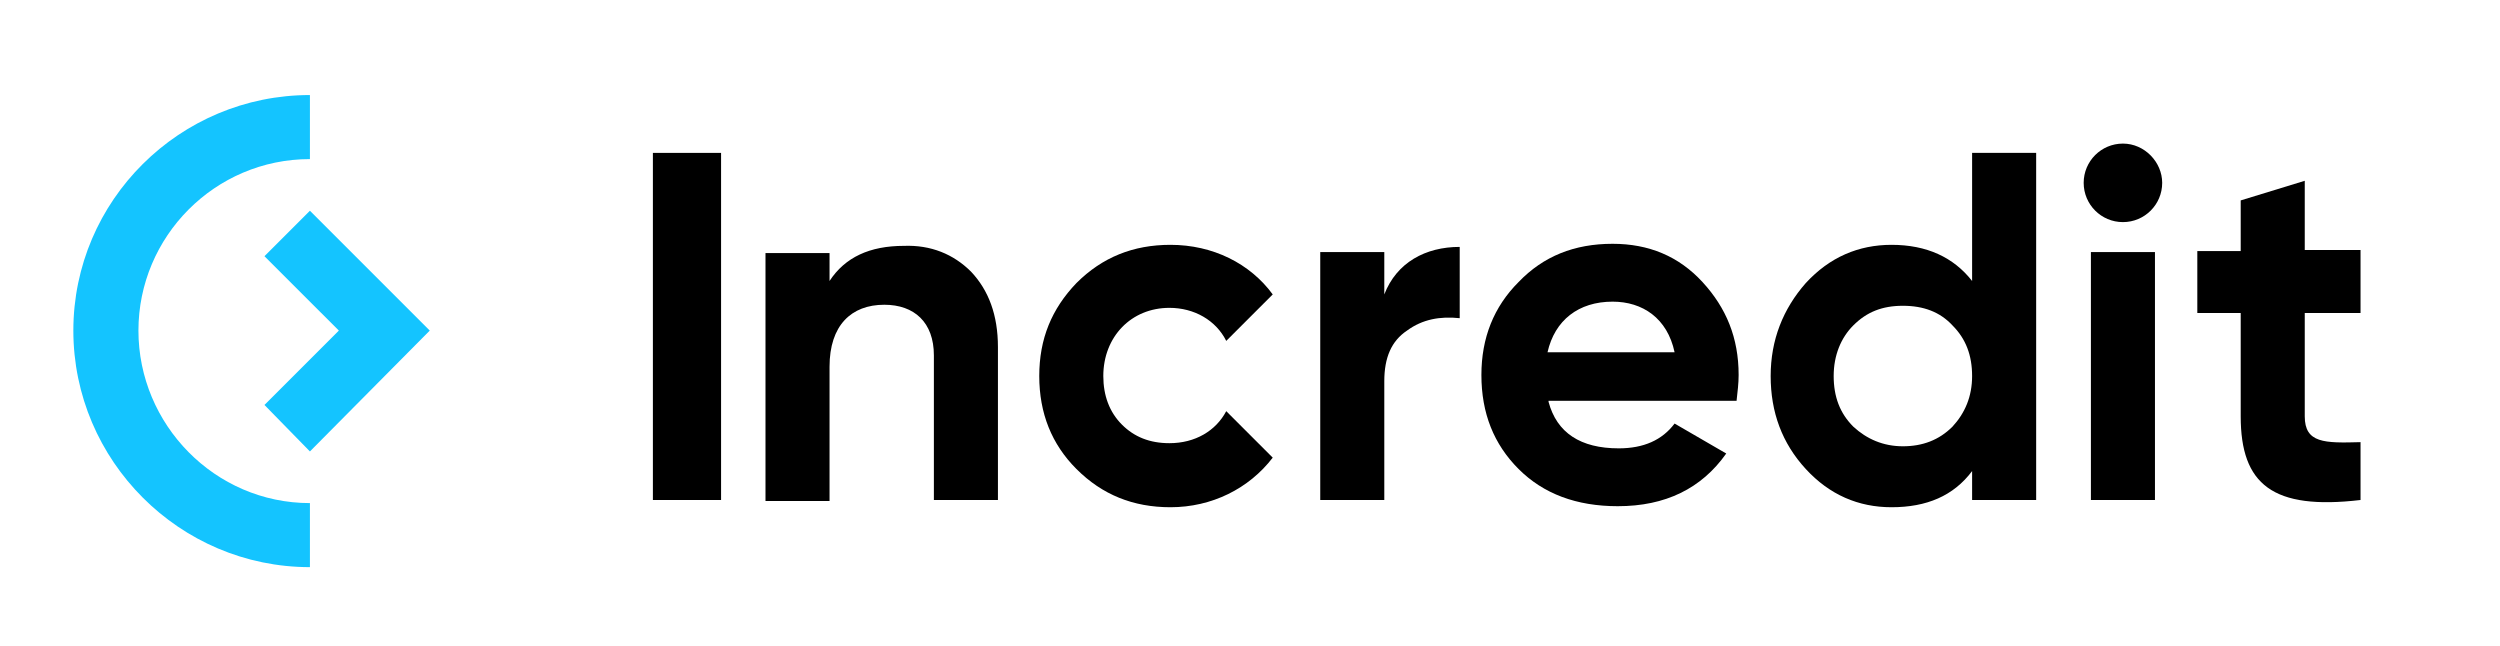
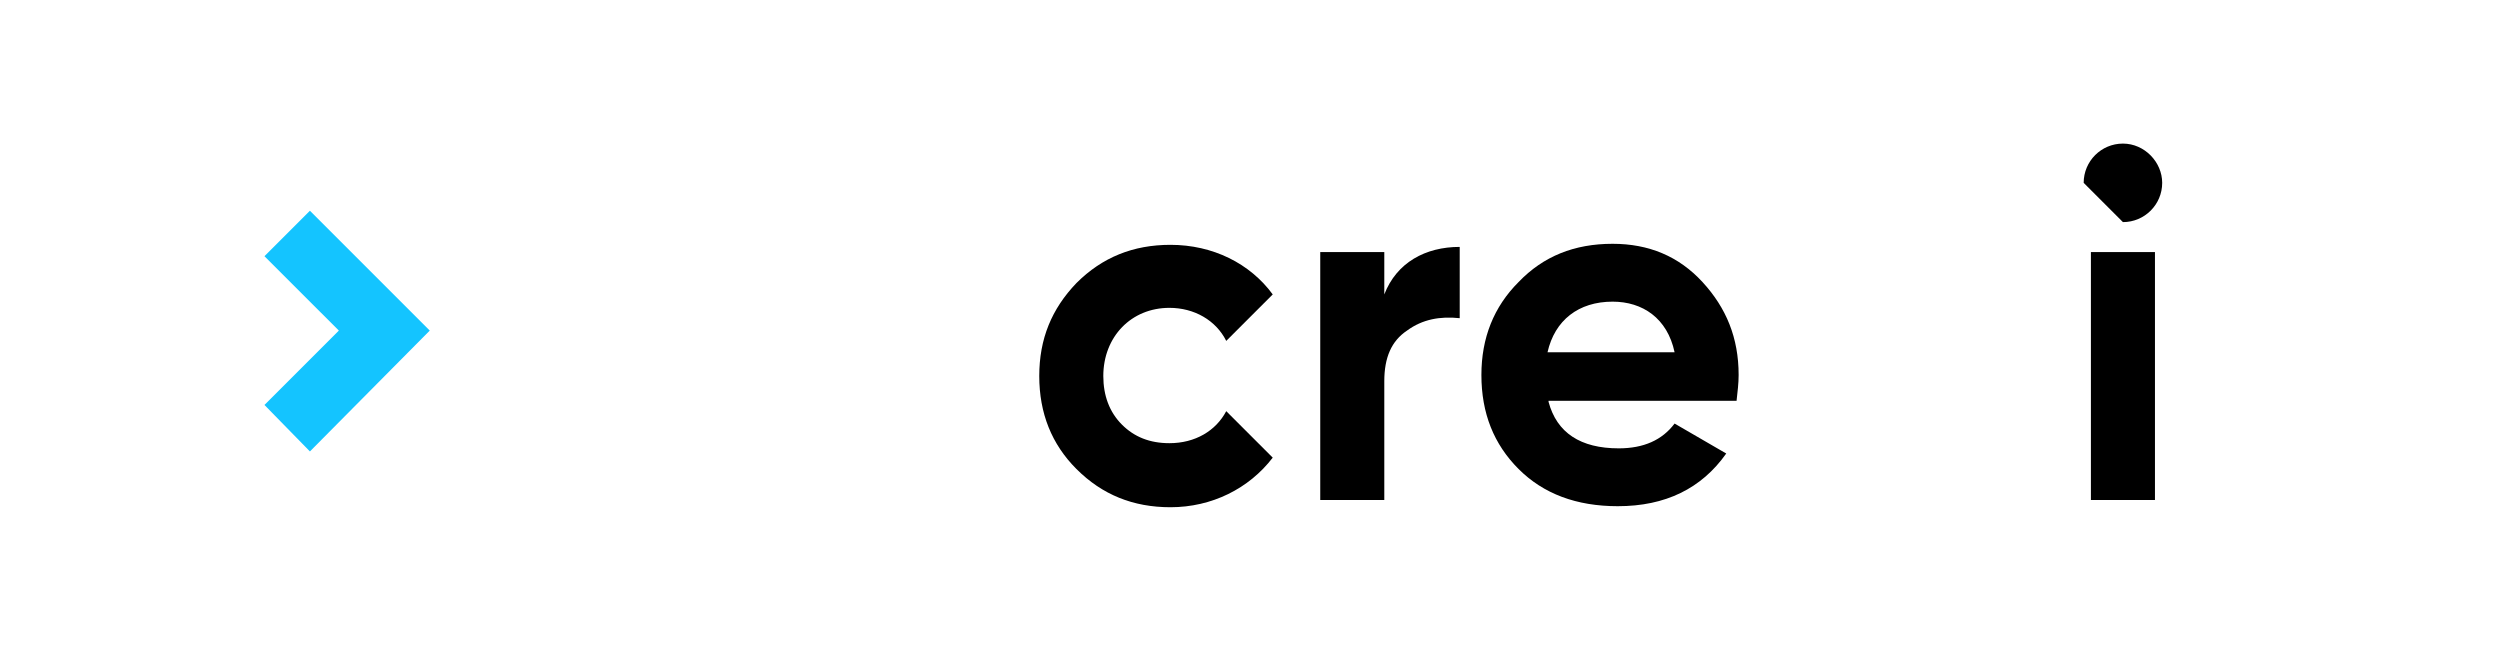
<svg xmlns="http://www.w3.org/2000/svg" version="1.1" id="Layer_1" x="0px" y="0px" viewBox="0 0 242 62.5" style="enable-background:new 0 0 242 62.5;" xml:space="preserve">
  <style type="text/css">
	.st0{fill:#14C4FF;}
</style>
  <g>
    <g>
      <g>
-         <path class="st0" d="M30,54.9C17.4,54.9,7.1,44.6,7.1,32S17.4,9.2,30,9.2v6.2c-9.2,0-16.6,7.5-16.6,16.6S20.8,48.7,30,48.7V54.9z     " />
-       </g>
+         </g>
      <g>
        <polygon class="st0" points="30,43.7 25.6,39.2 32.8,32 25.6,24.8 30,20.4 41.6,32    " />
      </g>
    </g>
    <g>
-       <path d="M63.2,14.8h6.6v33.6h-6.6V14.8z" />
-       <path d="M94,26.3c1.7,1.8,2.6,4.2,2.6,7.3v14.8h-6.2v-14c0-3.2-1.9-4.9-4.8-4.9c-3.2,0-5.3,2-5.3,6v13h-6.2v-24h6.2v2.7    c1.5-2.3,3.9-3.4,7.2-3.4C90.1,23.7,92.3,24.6,94,26.3z" />
      <path d="M134,28.5c1.2-3.1,4-4.6,7.3-4.6v6.9c-1.9-0.2-3.6,0.1-5.1,1.2c-1.5,1-2.2,2.6-2.2,4.9v11.5h-6.2v-24h6.2V28.5z" />
      <path d="M149.9,38.9c0.8,3,3.1,4.5,6.8,4.5c2.4,0,4.2-0.8,5.4-2.4l5,2.9c-2.4,3.4-5.9,5.1-10.5,5.1c-4,0-7.2-1.2-9.6-3.6    c-2.4-2.4-3.6-5.4-3.6-9.1c0-3.6,1.2-6.6,3.6-9c2.4-2.5,5.4-3.7,9.1-3.7c3.5,0,6.4,1.2,8.7,3.7c2.3,2.5,3.5,5.4,3.5,9    c0,0.8-0.1,1.6-0.2,2.5H149.9z M162.1,34.1c-0.7-3.3-3.1-4.9-6-4.9c-3.3,0-5.6,1.8-6.3,4.9H162.1z" />
-       <path d="M190.9,14.8h6.2v33.6h-6.2v-2.8c-1.8,2.4-4.4,3.5-7.8,3.5c-3.2,0-6-1.2-8.3-3.7c-2.3-2.5-3.4-5.5-3.4-9s1.2-6.5,3.4-9    c2.3-2.5,5.1-3.7,8.3-3.7c3.4,0,6,1.2,7.8,3.5V14.8z M184.2,43.2c1.9,0,3.5-0.6,4.8-1.9c1.2-1.3,1.9-2.9,1.9-4.9s-0.6-3.6-1.9-4.9    c-1.2-1.3-2.8-1.9-4.8-1.9s-3.5,0.6-4.8,1.9c-1.2,1.2-1.9,2.9-1.9,4.9s0.6,3.6,1.9,4.9C180.7,42.5,182.3,43.2,184.2,43.2z" />
-       <path d="M201.7,17.7c0-2.1,1.7-3.8,3.8-3.8c2.1,0,3.8,1.8,3.8,3.8c0,2.1-1.7,3.8-3.8,3.8C203.4,21.5,201.7,19.8,201.7,17.7z     M202.4,48.4v-24h6.2v24H202.4z" />
-       <path d="M228.5,30.3h-5.4v10c0,2.6,1.9,2.6,5.4,2.5v5.6c-8.5,1-11.6-1.5-11.6-8.1v-10h-4.2v-6h4.2v-4.9l6.2-1.9v6.7h5.4V30.3z" />
+       <path d="M201.7,17.7c0-2.1,1.7-3.8,3.8-3.8c2.1,0,3.8,1.8,3.8,3.8c0,2.1-1.7,3.8-3.8,3.8z     M202.4,48.4v-24h6.2v24H202.4z" />
      <path d="M118.7,39.8c-1,1.9-3,3.1-5.5,3.1c-1.9,0-3.4-0.6-4.6-1.8c-1.2-1.2-1.8-2.8-1.8-4.7c0-3.8,2.7-6.6,6.4-6.6    c2.4,0,4.5,1.2,5.5,3.2l4.5-4.5c-2.2-3-5.8-4.8-9.9-4.8c-3.6,0-6.6,1.2-9.1,3.7c-2.4,2.5-3.6,5.4-3.6,9c0,3.6,1.2,6.6,3.6,9    c2.5,2.5,5.5,3.7,9.1,3.7c4,0,7.6-1.8,9.9-4.8L118.7,39.8z" />
    </g>
  </g>
</svg>